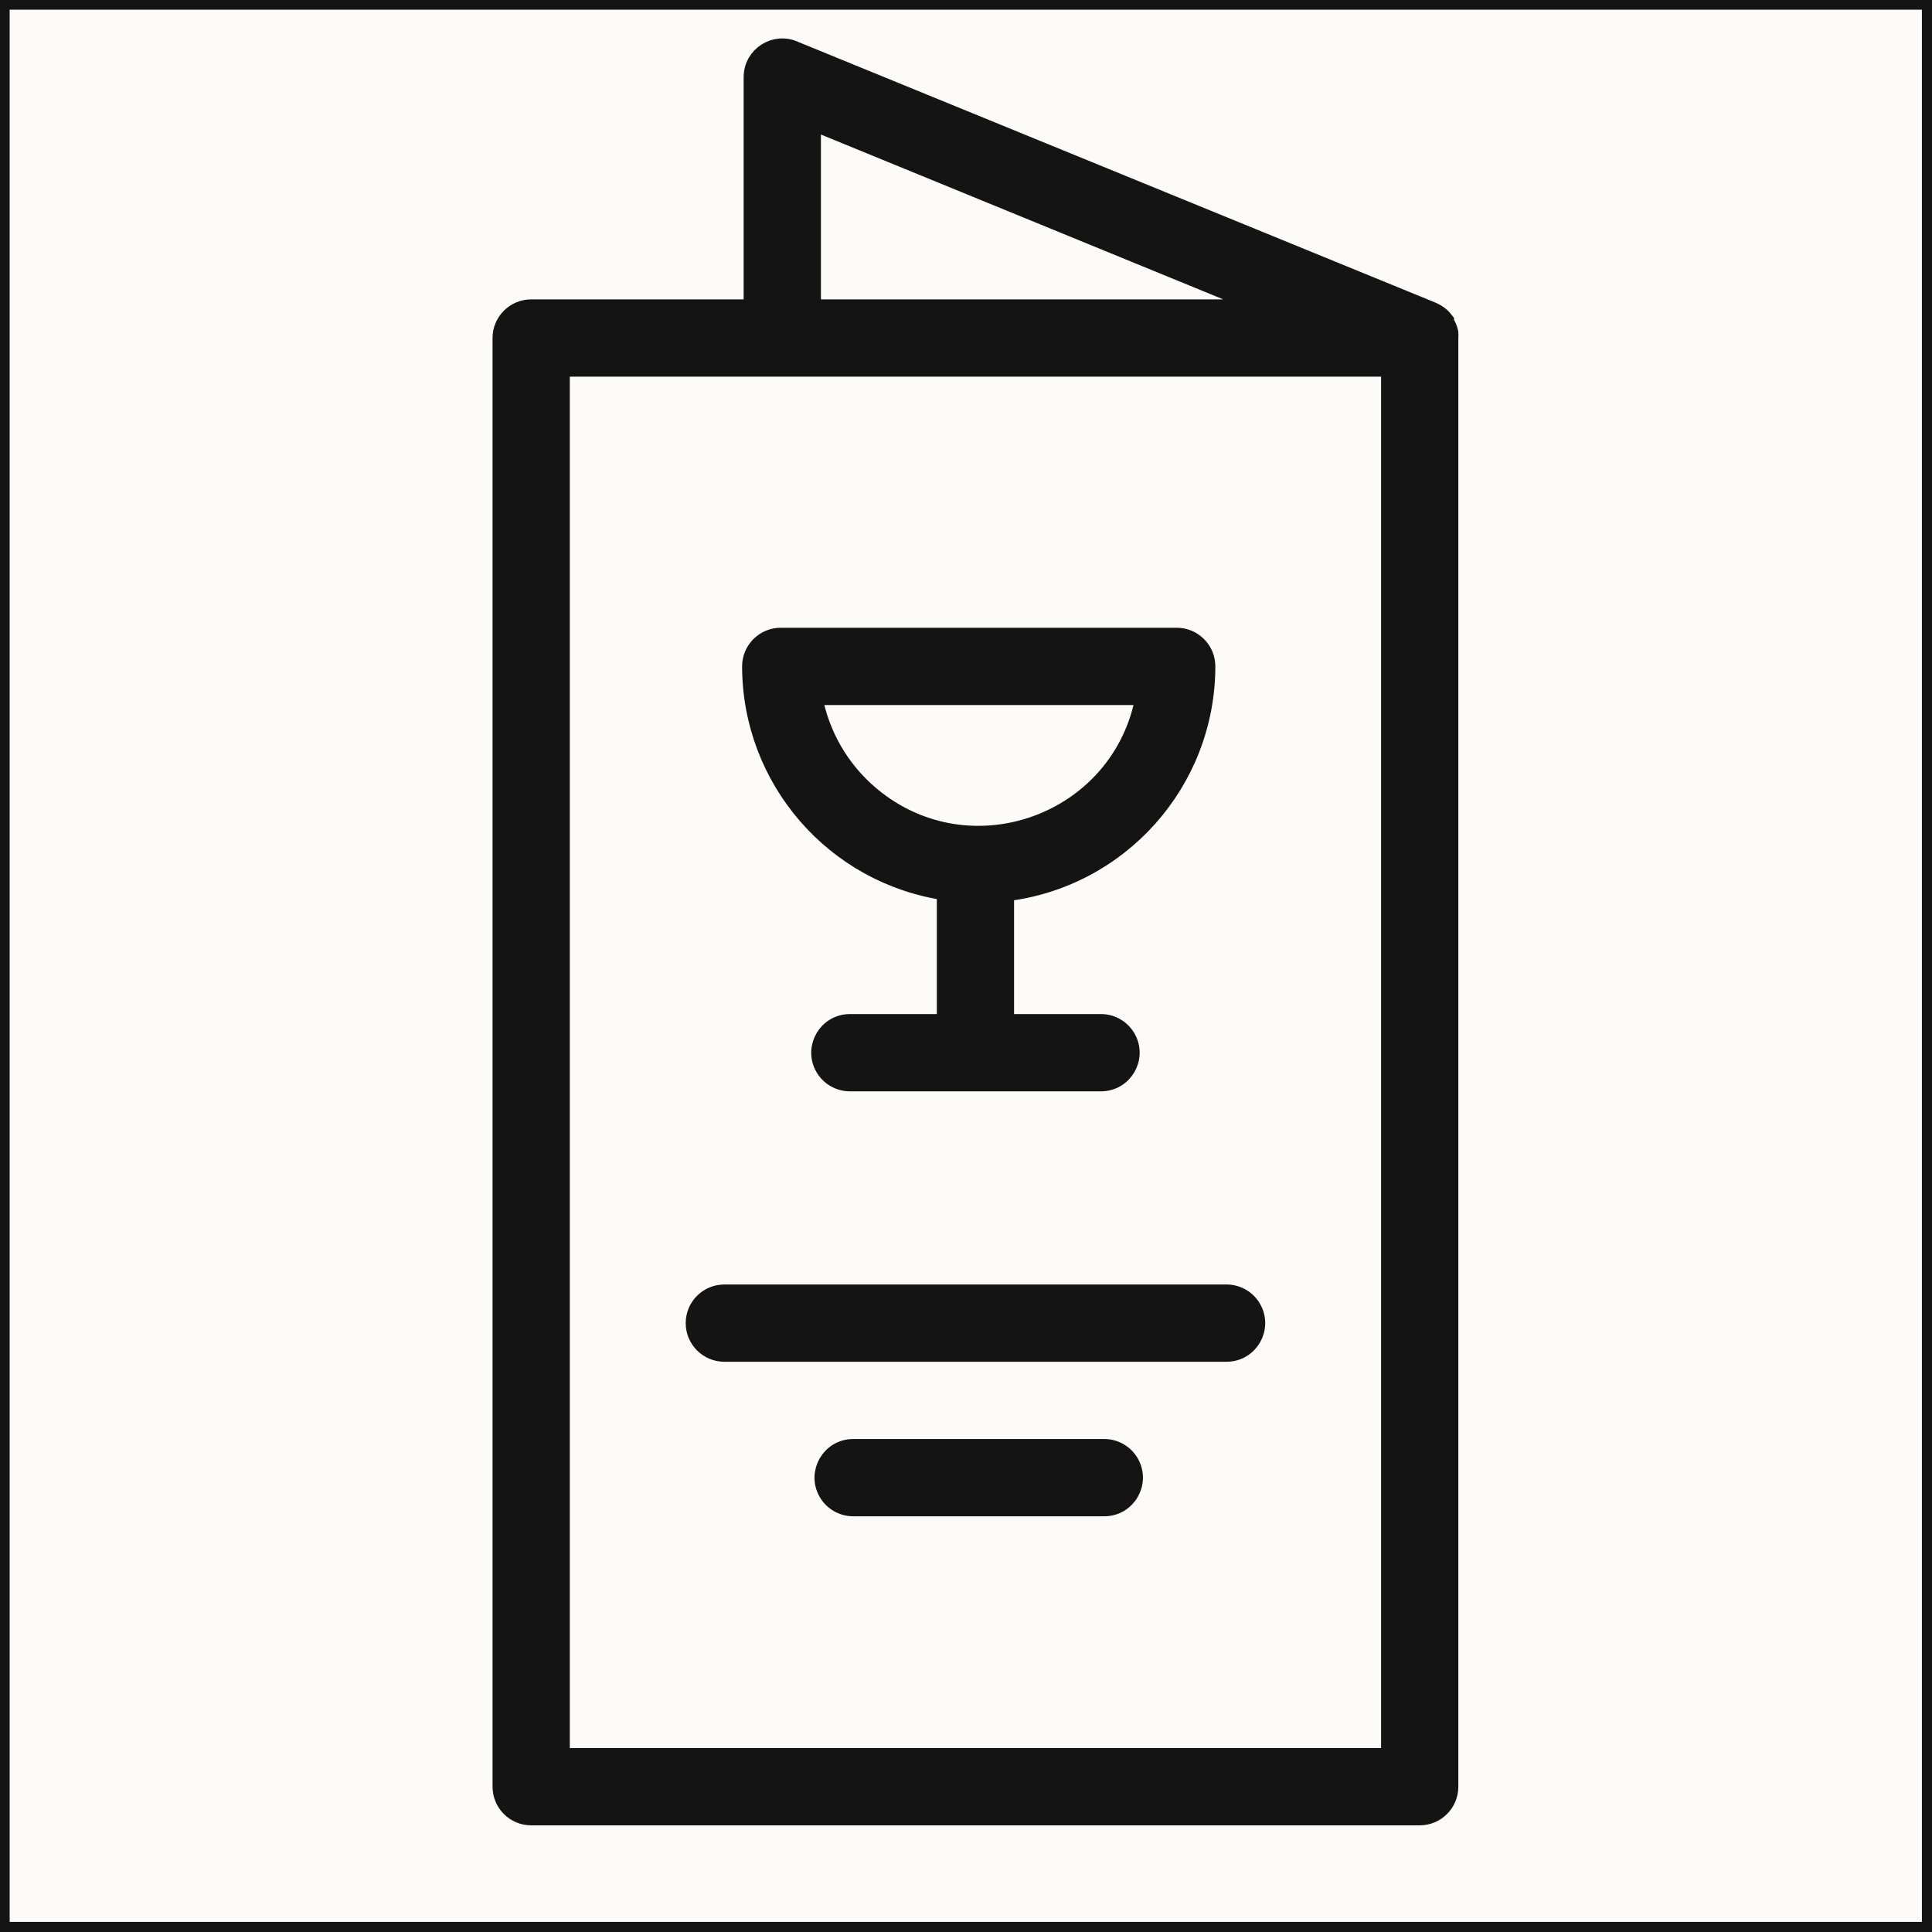
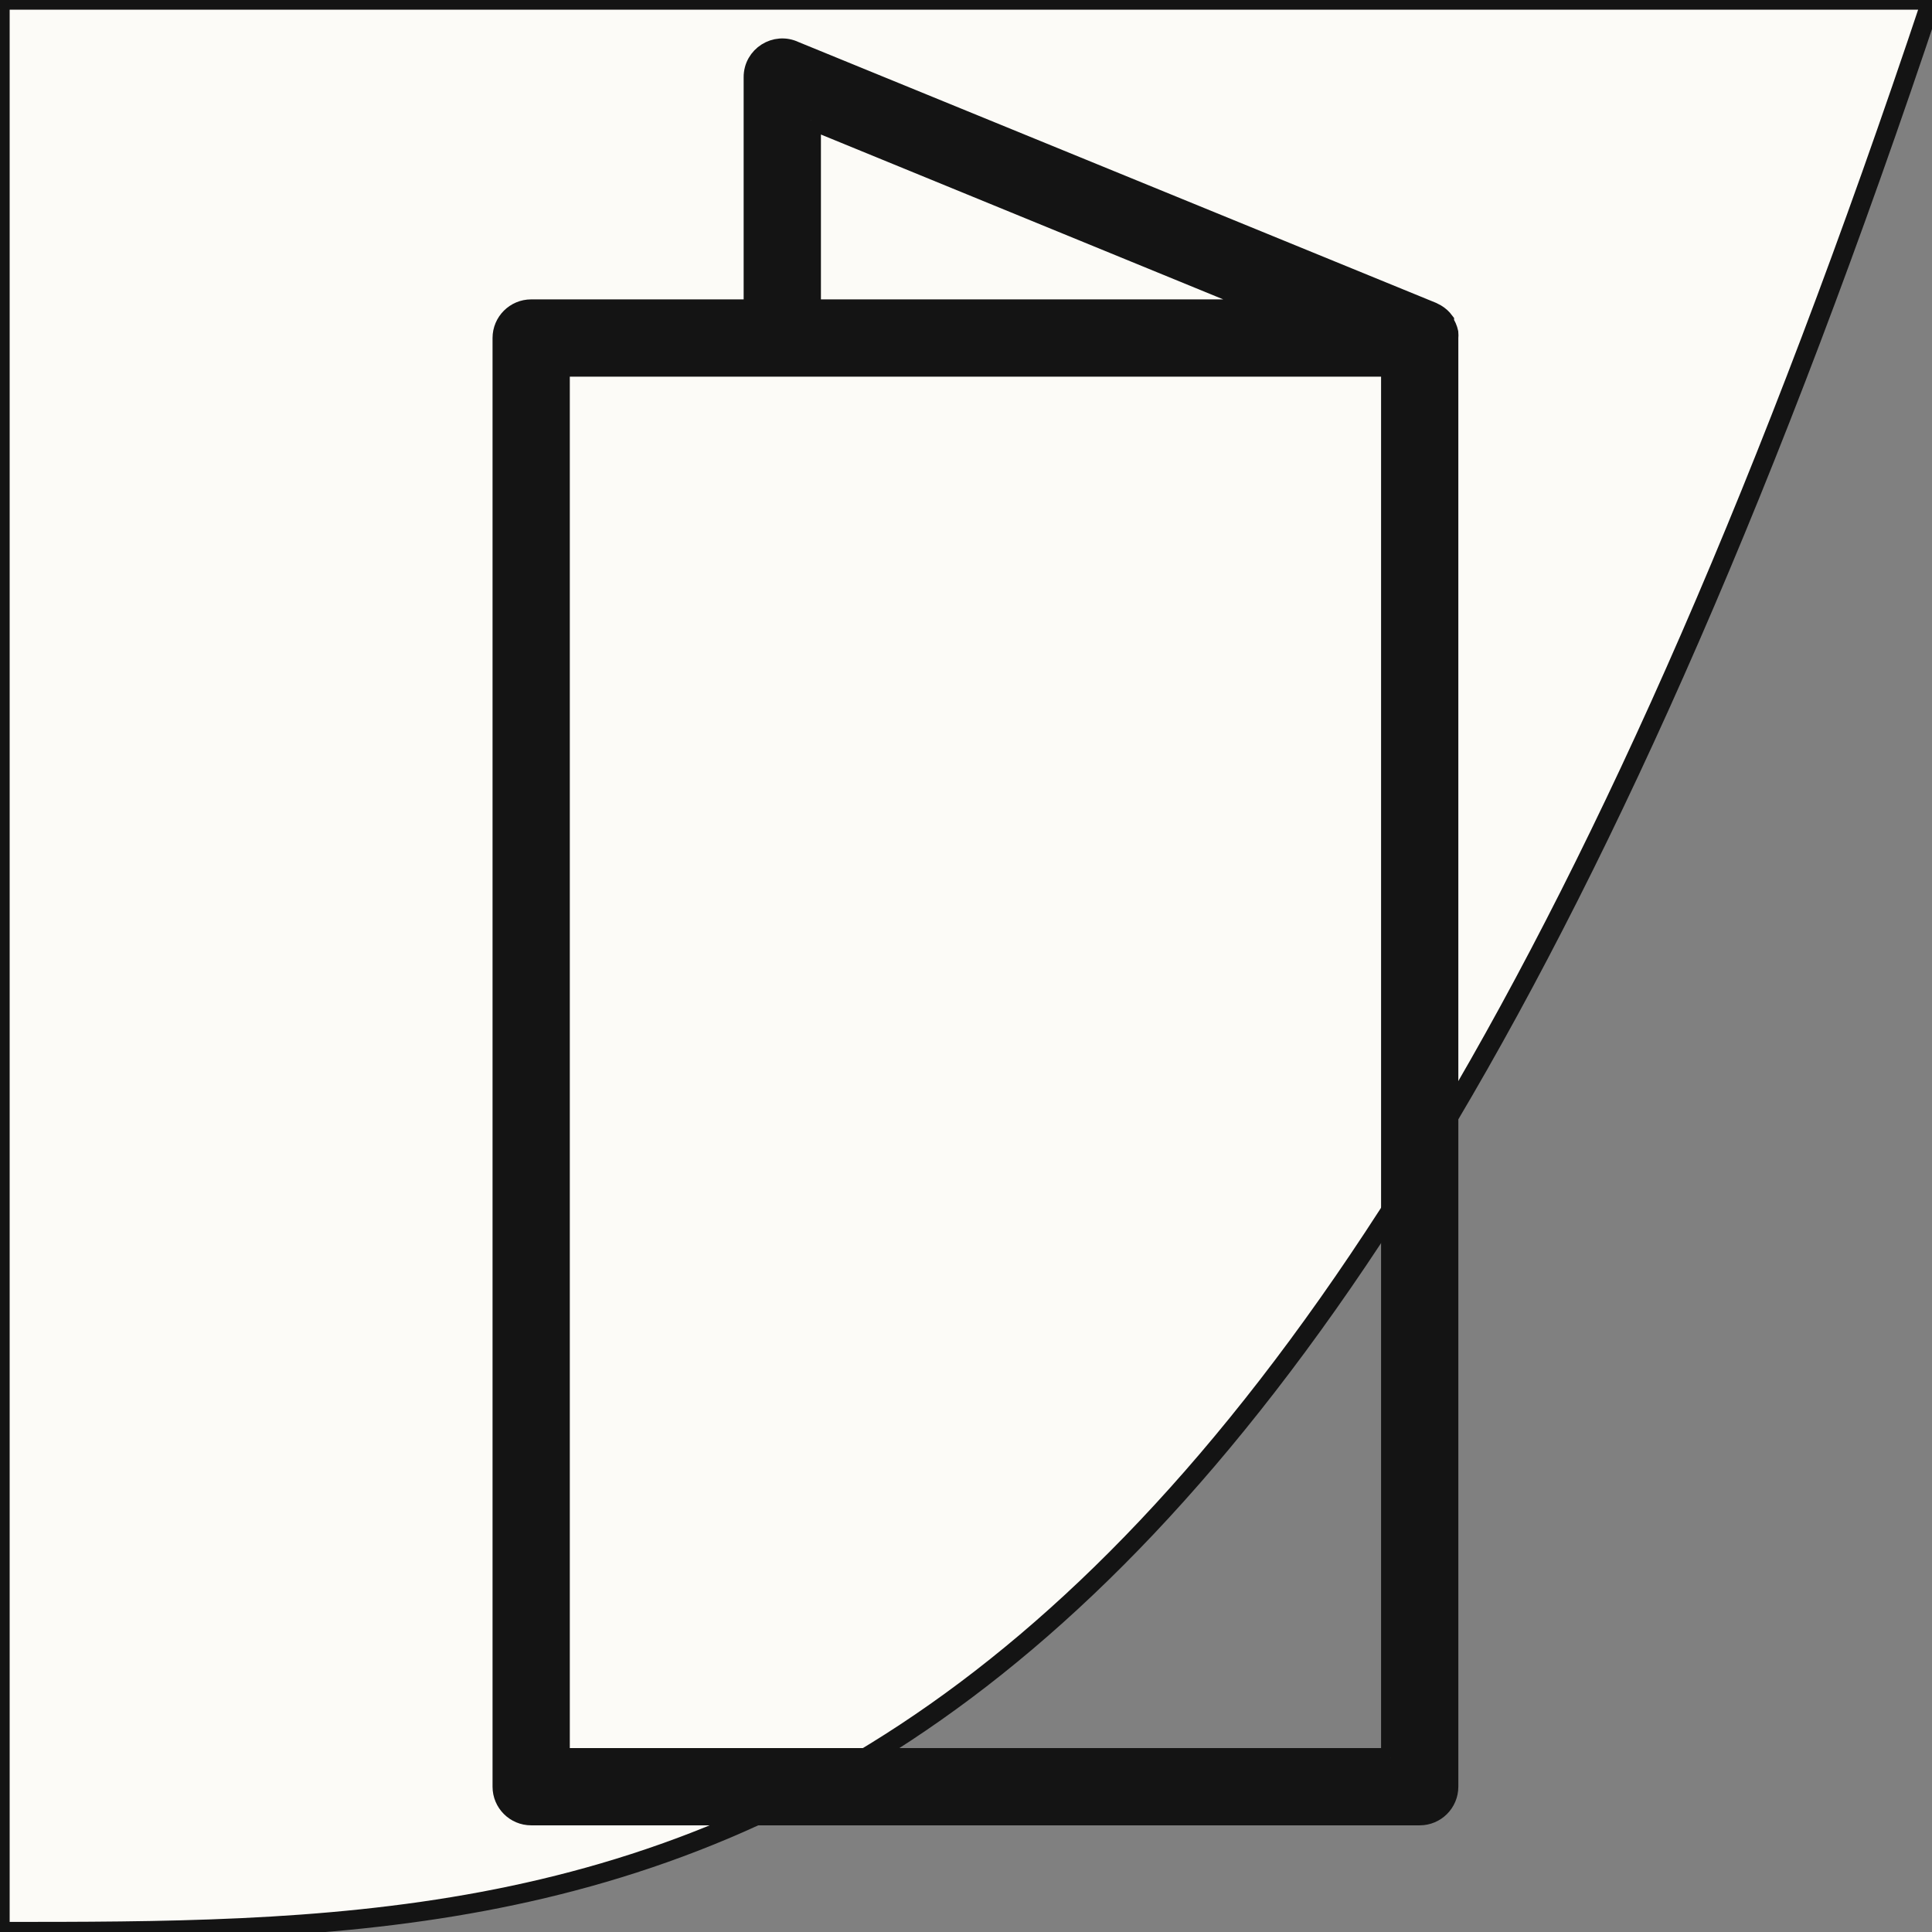
<svg xmlns="http://www.w3.org/2000/svg" viewBox="0 0 100.00 100.00" data-guides="{&quot;vertical&quot;:[],&quot;horizontal&quot;:[]}">
  <rect x="0" y="0" width="100.00" height="100.00" fill="#808080" stroke="none" />
  <defs />
-   <path fill="#fcfbf7" stroke="#141414" fill-opacity="1" stroke-width="1" stroke-opacity="1" color="rgb(51, 51, 51)" fill-rule="evenodd" x="0" y="0" width="100" height="100" id="tSvg164ad68bd3b" title="Rectangle 2" d="M0 0C33.326 0 66.652 0 99.978 0C99.978 33.326 99.978 66.652 99.978 99.978C66.652 99.978 33.326 99.978 0 99.978C0 66.652 0 33.326 0 0" stroke-dasharray="" paint-order="" style="transform-origin: -11850px -9850px;" />
+   <path fill="#fcfbf7" stroke="#141414" fill-opacity="1" stroke-width="1" stroke-opacity="1" color="rgb(51, 51, 51)" fill-rule="evenodd" x="0" y="0" width="100" height="100" id="tSvg164ad68bd3b" title="Rectangle 2" d="M0 0C33.326 0 66.652 0 99.978 0C66.652 99.978 33.326 99.978 0 99.978C0 66.652 0 33.326 0 0" stroke-dasharray="" paint-order="" style="transform-origin: -11850px -9850px;" />
  <path fill="#141414" stroke="#141414" fill-opacity="1" stroke-width="1" stroke-opacity="1" color="rgb(51, 51, 51)" fill-rule="evenodd" id="tSvg127954ebb1e" title="Path 3" d="M74.983 17.216C74.962 17.12 74.932 17.026 74.893 16.936C74.877 16.903 74.86 16.869 74.843 16.836C74.819 16.785 74.793 16.735 74.763 16.686C74.763 16.666 74.763 16.646 74.763 16.626C74.649 16.474 74.507 16.345 74.344 16.246C74.273 16.21 74.204 16.173 74.133 16.136C63.136 11.637 52.138 7.138 41.141 2.639C40.142 2.159 38.985 2.891 38.991 3.999C38.991 7.998 38.991 11.997 38.991 15.996C35.159 15.996 31.326 15.996 27.494 15.996C26.666 15.996 25.994 16.668 25.994 17.496C25.994 42.49 25.994 67.485 25.994 92.479C25.994 93.308 26.666 93.979 27.494 93.979C42.824 93.979 58.154 93.979 73.484 93.979C74.312 93.979 74.983 93.308 74.983 92.479C74.983 67.485 74.983 42.49 74.983 17.496C74.992 17.403 74.992 17.309 74.983 17.216ZM41.991 6.218C49.946 9.478 57.9 12.737 65.855 15.996C57.9 15.996 49.946 15.996 41.991 15.996C41.991 12.737 41.991 9.478 41.991 6.218M71.984 90.98C57.654 90.98 43.324 90.98 28.993 90.98C28.993 66.985 28.993 42.99 28.993 18.996C43.324 18.996 57.654 18.996 71.984 18.996C71.984 42.99 71.984 66.985 71.984 90.98" stroke-dasharray="" paint-order="" />
-   <path fill="#141414" stroke="#141414" fill-opacity="1" stroke-width="1" stroke-opacity="1" color="rgb(51, 51, 51)" fill-rule="evenodd" id="tSvg172b0ed6050" title="Path 4" d="M38.911 34.492C38.921 40.33 43.212 45.276 48.989 46.11C48.989 48.403 48.989 50.695 48.989 52.988C47.323 52.988 45.657 52.988 43.99 52.988C42.836 52.988 42.114 54.238 42.691 55.238C42.959 55.702 43.455 55.987 43.99 55.987C48.322 55.987 52.655 55.987 56.987 55.987C58.142 55.987 58.863 54.738 58.286 53.738C58.018 53.274 57.523 52.988 56.987 52.988C55.321 52.988 53.655 52.988 51.988 52.988C51.988 50.712 51.988 48.436 51.988 46.16C57.919 45.479 62.399 40.462 62.406 34.492C62.406 33.664 61.735 32.992 60.907 32.992C54.075 32.992 47.243 32.992 40.411 32.992C39.583 32.992 38.911 33.664 38.911 34.492ZM59.287 35.992C58.13 42.626 50.226 45.52 45.059 41.202C43.472 39.875 42.406 38.03 42.051 35.992C47.796 35.992 53.541 35.992 59.287 35.992M35.992 68.485C35.992 69.313 36.663 69.984 37.492 69.984C46.156 69.984 54.821 69.984 63.486 69.984C64.64 69.984 65.362 68.735 64.785 67.735C64.517 67.271 64.022 66.985 63.486 66.985C54.821 66.985 46.156 66.985 37.492 66.985C36.663 66.985 35.992 67.656 35.992 68.485ZM57.157 74.983C52.825 74.983 48.492 74.983 44.16 74.983C43.006 74.983 42.284 76.233 42.861 77.233C43.129 77.697 43.624 77.983 44.16 77.983C48.492 77.983 52.825 77.983 57.157 77.983C58.312 77.983 59.033 76.733 58.456 75.733C58.188 75.269 57.693 74.983 57.157 74.983Z" stroke-dasharray="" paint-order="" />
</svg>